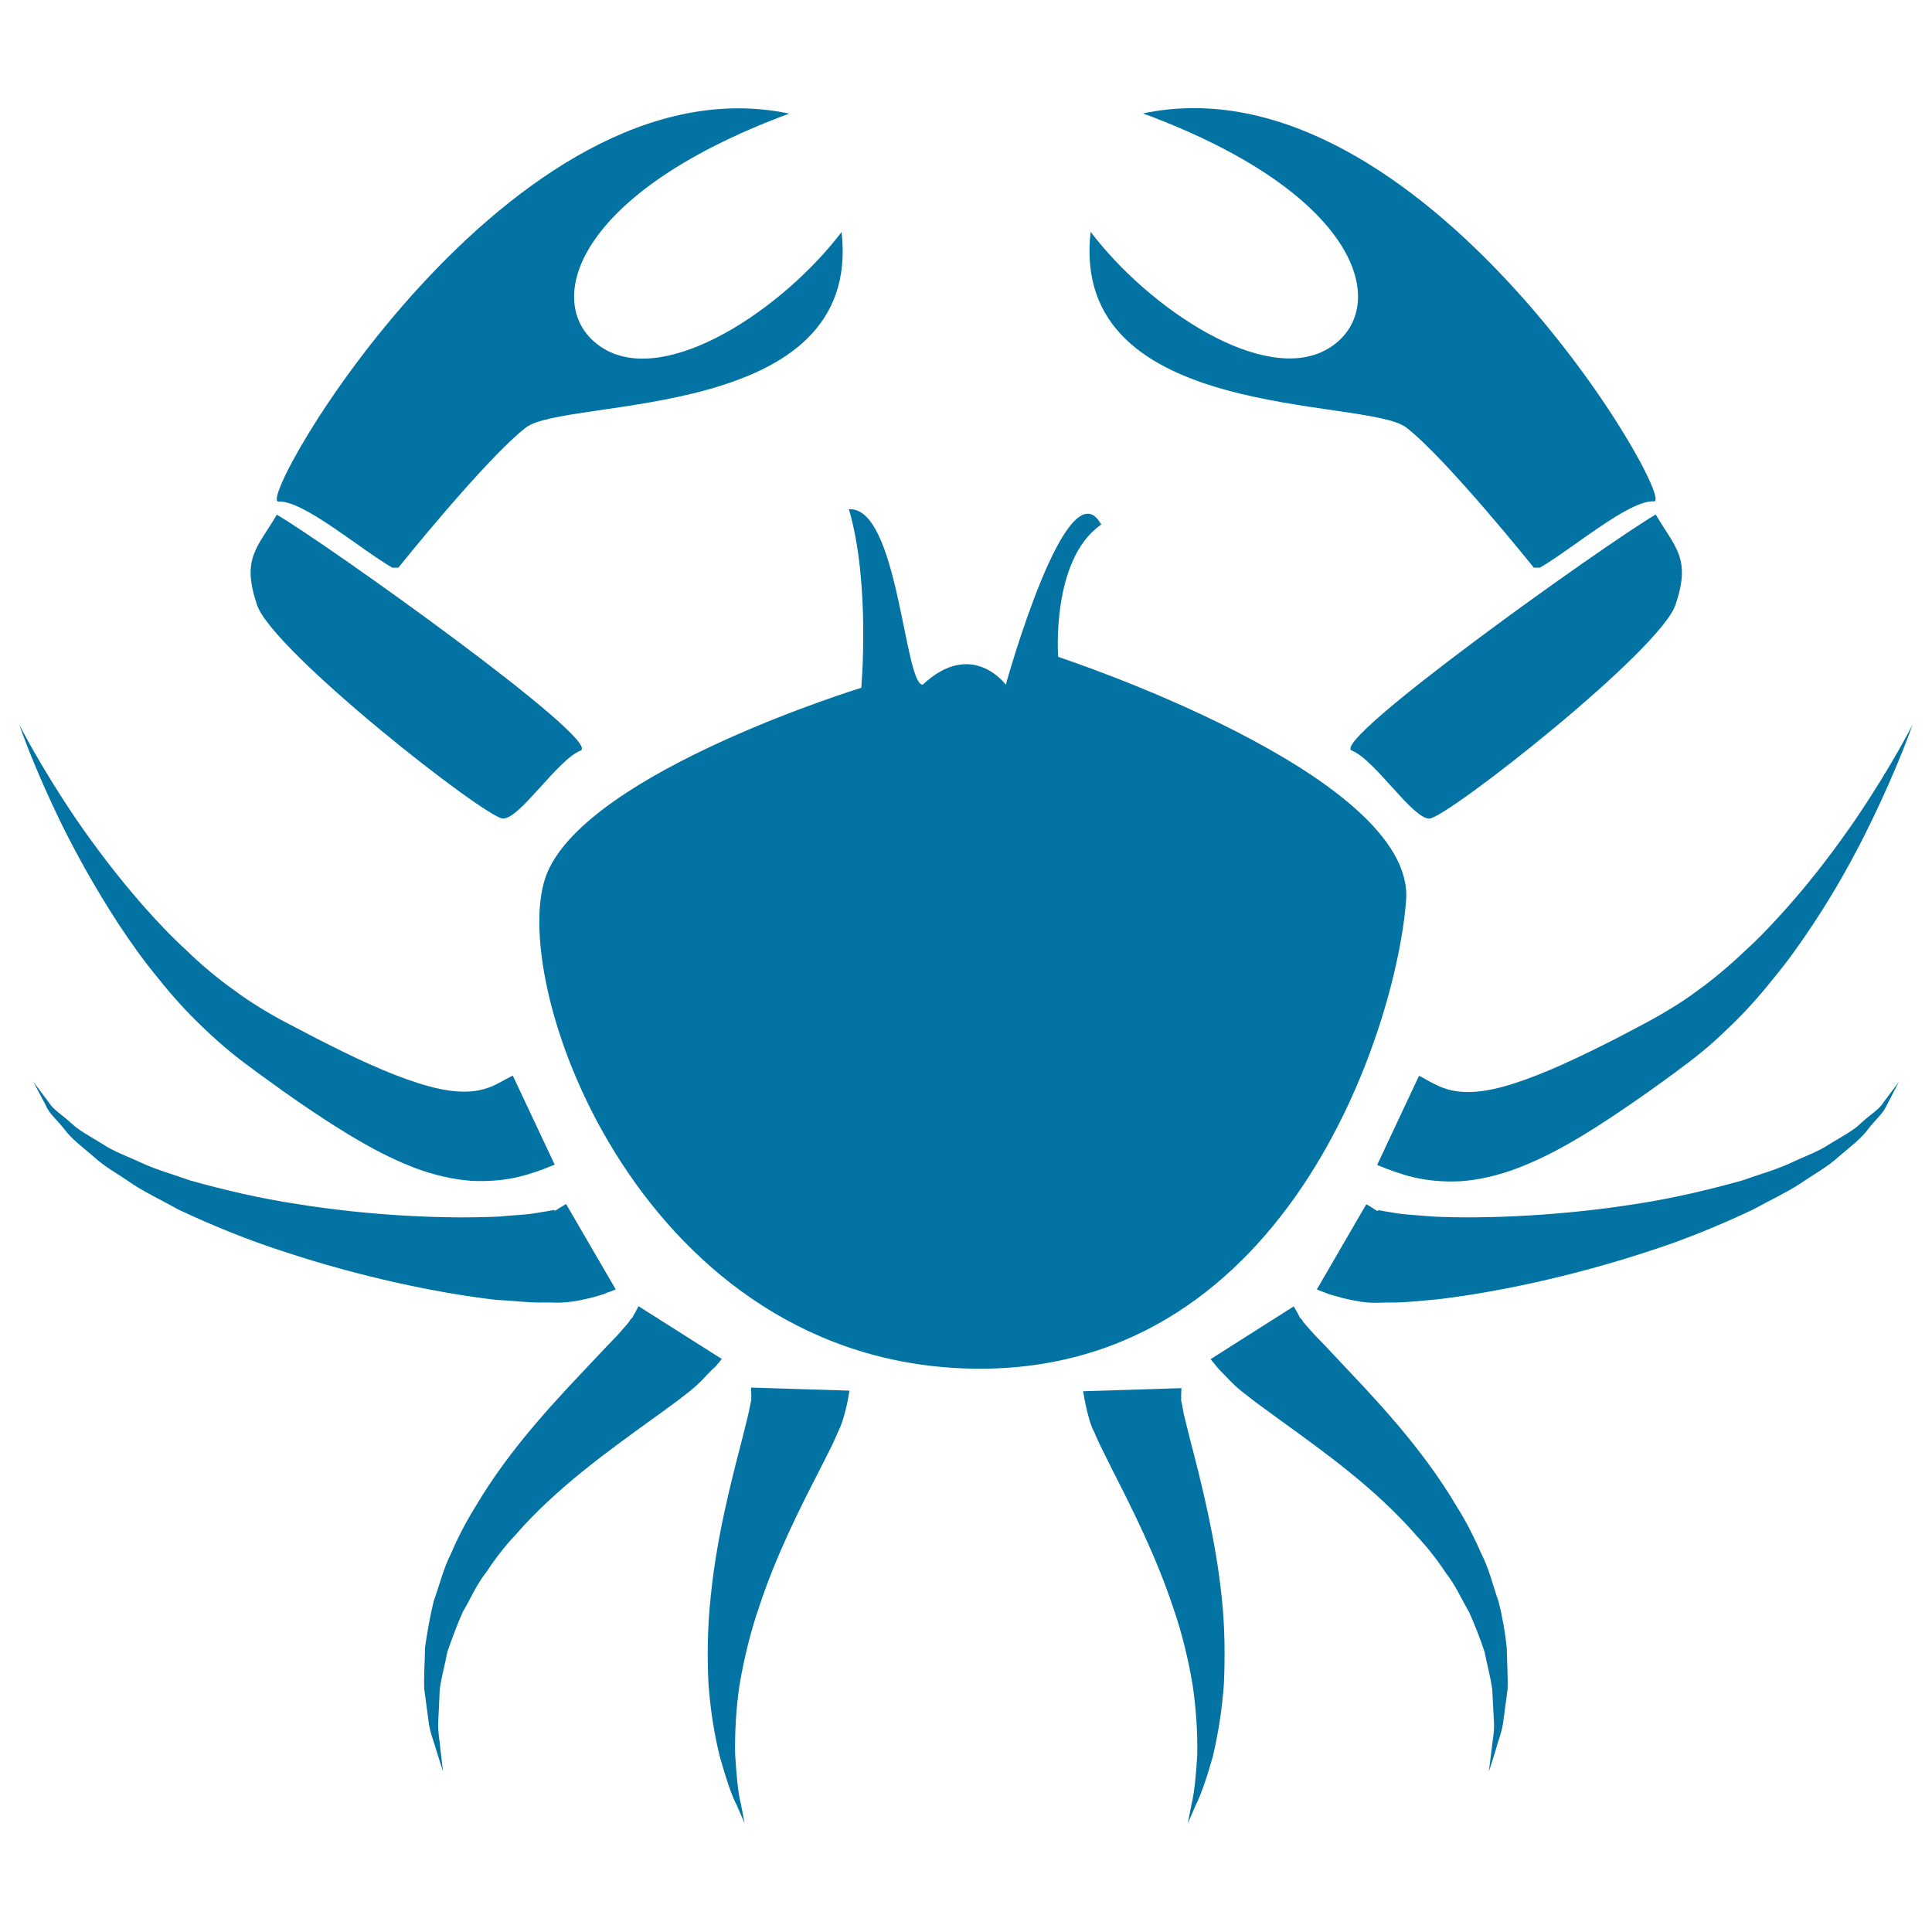
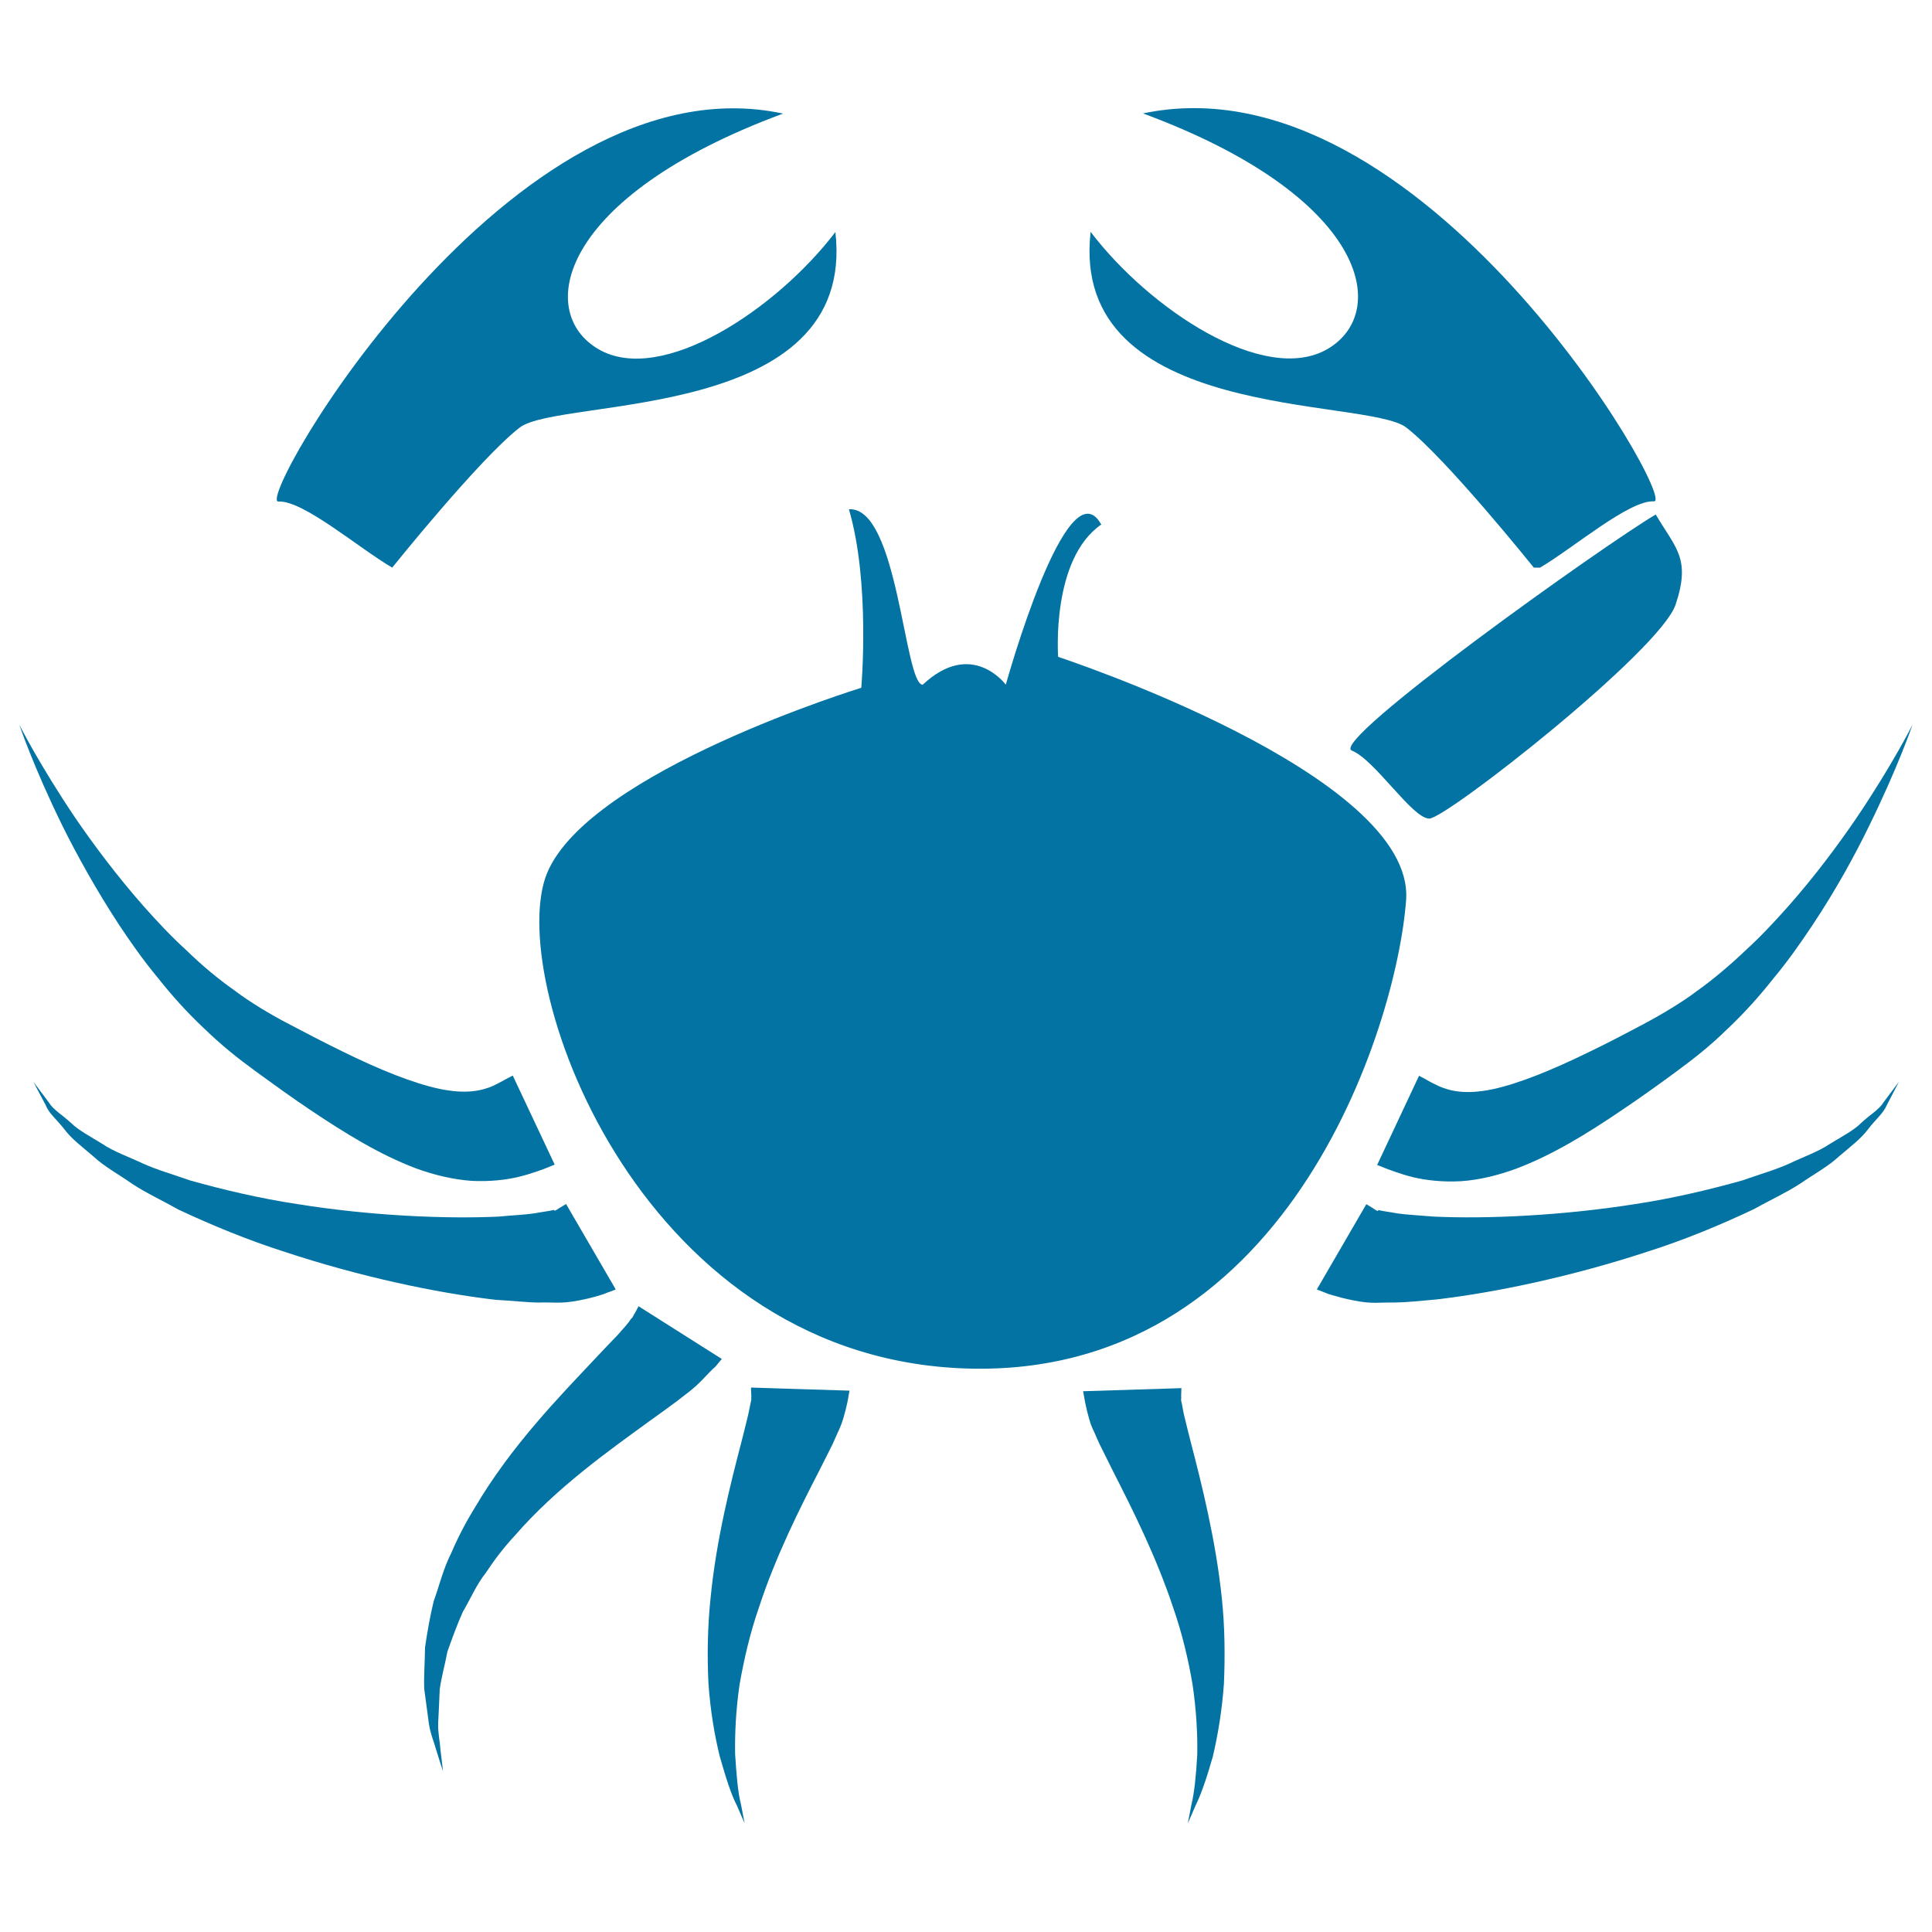
<svg xmlns="http://www.w3.org/2000/svg" viewBox="0 0 1000 1000" style="fill:#0273a2">
  <title>Crab Cancer Symbol SVG icon</title>
  <g>
    <g>
      <path d="M727.8,465.9C732.6,400.6,547.7,340,547.7,340s-3.8-50.5,22.3-68.5c-17.6-31.9-49.4,82.9-49.4,82.9s-17.5-23.9-43,0c-9.6,0-12.7-92.4-38.2-90.8c11.2,38.2,6.4,92.4,6.4,92.4s-140.2,43-162.5,95.6c-22.3,52.6,44.6,248.6,213.5,256.6C665.6,716.1,723,531.3,727.8,465.9z" />
      <path d="M699.7,388.5c12,4.8,31.3,35.2,40.1,35.2c8.7,0,119.5-86.8,127.5-110.8c8-23.9,0-29.1-10.3-46.6C829.9,282.3,687.7,383.7,699.7,388.5z" />
      <path d="M727.9,221.3c20.6,15.9,66,72.5,66,72.5h3.2c17-9.9,46.2-35.1,59-34.3c12.7,0.8-120.4-231.1-264.5-200.8c116.3,43,128.2,102.8,95.6,121.9c-32.7,19.1-92.4-20.7-122.7-60.6C553.3,218.9,707.3,205.4,727.9,221.3z" />
      <path d="M822.5,544.5c-18.6,9.1-36.3,16.4-50,19.3c-13.9,2.9-21.9,0.9-27.5-1.5c-2.9-1.4-3.7-1.7-6.8-3.5c-2.4-1.3-3.7-2-3.7-2l-21.7,46.2c0,0,1.4,0.5,3.8,1.5c1.6,0.6,8.2,3.2,14.7,4.8c6.7,1.6,15.3,2.6,24.7,2.1c9.4-0.6,19.3-3,28.8-6.5c18.8-7.1,36.7-18.1,54.8-30.4c9.1-6.1,18.2-12.6,27.3-19.3c10.3-7.6,17.9-13.5,27.4-22.8c9-8.5,16.7-17.2,23.9-26.3c7.4-8.9,13.9-18.2,19.9-27.2c12.1-18.2,21.8-35.9,29.3-51.3c15.2-30.9,22.5-52.5,22.5-52.5s-10.2,20.5-29.2,48.6c-9.6,14-21.3,29.8-35.2,45.5c-6.9,7.8-14.3,15.7-22.3,23c-7.8,7.4-16.4,14.7-24.8,20.7c-7.6,5.8-18.9,12.5-27.4,17C841.6,534.9,831.9,540,822.5,544.5z" />
      <path d="M963.5,581.1c-4.1,4.1-10.2,7.2-16.4,11c-5.9,4-13.5,6.6-20.8,10.1c-7.5,3.4-16.1,5.8-24.5,8.8c-17.5,4.9-36.2,9.3-55.2,12.2c-38,6-76.9,7.8-104.6,6.5c-6.8-0.6-13.3-0.9-18.4-1.6c-4.3-0.8-11.4-1.7-9.9-1.9c-0.1,0-0.3,0.2-0.5,0.5c-0.1,0.5-2.3-1.2-3-1.6c-1.9-1.2-3-1.8-3-1.8l-25.6,44.1c0,0,1.1,0.5,3.3,1.3c1.5,0.5,1.6,0.8,4.8,1.7c3.1,0.9,6.7,1.9,10.9,2.7c10,2,13.3,0.9,20.9,1.1c6.9-0.1,13.9-0.9,21.9-1.6c31.1-3.6,70.8-12.1,109.2-24.7c19.2-6.1,38-13.9,55.1-22c8.4-4.7,16.6-8.4,24-13.2c7.2-5,14.4-8.8,20.1-14.1c5.8-5,11.3-9,15.1-14.1c3.7-4.9,7.9-8.2,9.7-12.5c4-7.7,6.3-12.1,6.3-12.1s-2.9,3.9-8.1,10.8C972.6,574.4,967.7,577.1,963.5,581.1z" />
-       <path d="M775.6,828.8c-2.8-7.9-4.8-16.7-8.9-24.7c-3.6-8.2-7.7-16.4-12.5-24c-18.5-31.5-43.8-57.5-61.6-76.4c-4.3-4.7-8.3-8.8-11.9-12.5c-3.2-3.5-6.6-7.3-6.6-7.8c-0.4-0.5-0.7-0.9-1.2-1.3c-0.6-1.3-1.3-2.4-1.7-3.2c-1-1.8-1.6-2.7-1.6-2.7l-43,27.3c0,0,0.6,0.8,2,2.4c0.6,0.8,1.4,1.8,2.4,2.9c1.6,1.6,3.6,3.7,5.7,5.9c5,5.1,8.5,7.3,13,10.9c4.4,3.2,9.2,6.8,14.5,10.6c20.7,15,47.9,34.3,69.2,58.9c5.6,6,10.6,12.4,15,19.1c5.1,6.4,8,13.5,12,20.2c3.1,6.9,5.8,13.9,8,20.6c1.4,6.9,3.2,13.4,4,19.7c0.3,6.3,0.6,12.1,0.9,17.2c0.2,5.2-0.9,9.6-1.2,13.3c-0.9,7.5-1.5,11.8-1.5,11.8s1.4-4.1,3.6-11.3c0.9-3.7,2.8-8,3.7-13.3c0.7-5.3,1.5-11.3,2.4-17.8c0.3-6.7-0.3-13.8-0.4-21.7C779.1,845.2,777.7,837,775.6,828.8z" />
      <path d="M616.3,746.3c-1.3-5.2-2.5-9.9-3.5-14.1c-0.4-1.9-0.7-3.7-1-5.3c-0.5-1.8-0.6-3.3-0.4-3c0.2-0.1-0.2-0.2,0-2.8c0.1-1.6,0.1-2.6,0.1-2.6l-50.9,1.6c0,0,0.2,0.9,0.5,2.6c0.1,0.8,0.9,5.6,2.6,11.6c0.9,3.3,1.8,5.2,2.7,7c0.8,2,1.8,4.1,2.8,6.3c2,4.1,4.3,8.7,6.8,13.7c9.9,19.4,22.5,44.4,31.3,71c4.6,13.2,7.8,26.8,10,39.8c1.9,13.1,2.6,25.4,2.4,36.1c-0.6,10.6-1.5,19.7-3,25.8c-1.2,6.2-1.9,9.8-1.9,9.8s1.5-3.4,4-9.2c2.9-5.8,5.8-14.4,8.9-25.2c2.6-10.9,4.8-23.9,5.8-37.9c0.6-14.1,0.5-29.3-1.1-44.4C629.3,797.1,621.8,767.4,616.3,746.3z" />
-       <path d="M260.4,423.7c8.8,0,28.1-30.4,40.1-35.2c11.9-4.8-130.2-106.2-157.2-122.1c-10.4,17.5-18.3,22.7-10.3,46.6C140.8,336.9,251.6,423.7,260.4,423.7z" />
-       <path d="M203,293.8h3.2c0,0,45.4-56.6,66-72.5c20.6-15.9,174.6-2.4,163.4-101.2c-30.3,39.8-90,79.7-122.7,60.6c-32.7-19.1-20.7-78.9,95.6-121.9C264.4,28.5,131.3,260.3,144.1,259.6C156.8,258.8,186,283.9,203,293.8z" />
+       <path d="M203,293.8c0,0,45.4-56.6,66-72.5c20.6-15.9,174.6-2.4,163.4-101.2c-30.3,39.8-90,79.7-122.7,60.6c-32.7-19.1-20.7-78.9,95.6-121.9C264.4,28.5,131.3,260.3,144.1,259.6C156.8,258.8,186,283.9,203,293.8z" />
      <path d="M61.7,478.8c6,9,12.5,18.3,19.9,27.2c7.2,9.1,14.9,17.7,24,26.3c9.5,9.1,17.1,15.2,27.4,22.7c9.2,6.7,18.2,13.2,27.3,19.3c18.2,12.2,36.1,23.3,54.9,30.4c9.5,3.5,19.3,5.8,28.7,6.5c9.5,0.5,18.2-0.5,24.7-2.1c6.6-1.6,13.2-4.1,14.8-4.8c2.5-1,3.7-1.5,3.7-1.5l-21.7-46.1c0,0-1.2,0.6-3.6,1.9c-3.1,1.7-3.8,2.1-6.7,3.5c-5.7,2.4-13.6,4.4-27.6,1.5c-13.7-2.9-31.4-10.1-50.1-19.3c-9.2-4.5-18.9-9.5-28.7-14.7c-8.5-4.4-19.8-11.2-27.4-17c-8.4-5.9-17.1-13.2-24.8-20.7c-8-7.3-15.4-15.2-22.3-23c-13.8-15.7-25.6-31.5-35.2-45.5C20.2,395.5,10,375.1,10,375.1s7.2,21.6,22.4,52.5C40,442.9,49.8,460.6,61.7,478.8z" />
      <path d="M278.8,674.2c7.6-0.3,11,0.8,20.9-1.1c4.1-0.8,7.8-1.7,10.9-2.7c3.2-0.9,3.3-1.3,4.8-1.7c2.2-0.8,3.3-1.3,3.3-1.3L293,623.2c0,0-1,0.6-3,1.8c-0.7,0.3-2.8,2-3,1.6c-0.2-0.3-0.3-0.5-0.4-0.5c1.6,0.2-5.6,1.1-9.9,1.9c-5.1,0.8-11.6,1-18.4,1.7c-27.9,1.3-66.6-0.4-104.6-6.5c-19.1-2.9-37.8-7.3-55.3-12.2c-8.4-3-17-5.4-24.5-8.8c-7.4-3.5-15-6.1-20.9-10.1c-6.1-3.8-12.2-6.9-16.4-11c-4.2-3.9-9-6.7-11.2-10.3c-5.1-6.9-8.1-10.8-8.1-10.8s2.3,4.4,6.4,12.1c1.6,4.2,5.9,7.6,9.7,12.5c3.7,5,9.3,9.1,15.1,14.1c5.7,5.3,12.9,9.1,20,14.1c7.3,4.8,15.6,8.6,23.9,13.3c17.1,8,35.9,15.8,55.1,21.9c38.4,12.7,78.1,21.2,109.2,24.8C264.8,673.2,271.9,674.1,278.8,674.2z" />
      <path d="M371.6,705.8c1.3-1.6,2-2.4,2-2.4l-43.1-27.3c0,0-0.5,0.9-1.4,2.7c-0.5,0.8-1.1,1.9-1.8,3.2c-0.4,0.4-0.8,0.7-1.2,1.3c0,0.5-3.4,4.3-6.5,7.8c-3.6,3.7-7.6,7.9-11.9,12.5c-17.8,18.9-43.2,44.9-61.7,76.4c-4.8,7.7-9,15.8-12.5,24c-4.1,8-6.1,16.8-9,24.7c-2,8.2-3.4,16.4-4.5,24c-0.1,7.8-0.7,15-0.4,21.6c0.9,6.6,1.7,12.5,2.4,17.9c0.8,5.3,2.7,9.6,3.7,13.3c2.2,7.2,3.6,11.3,3.6,11.3s-0.5-4.3-1.4-11.8c-0.2-3.7-1.3-8.1-1.1-13.3c0.3-5.1,0.5-10.9,0.8-17.2c0.8-6.2,2.7-12.8,4-19.7c2.4-6.7,4.9-13.7,8-20.6c4-6.7,6.9-13.9,12-20.3c4.4-6.7,9.3-13.1,14.9-19.1c21.4-24.7,48.6-43.9,69.2-58.9c5.3-3.8,10.3-7.4,14.6-10.6c4.5-3.6,8-5.8,13-10.9c2.1-2.2,4-4.2,5.7-5.9C370.1,707.7,370.9,706.7,371.6,705.8z" />
      <path d="M388.8,721c0.3,2.7-0.2,2.7,0,2.8c0.3-0.3,0,1.1-0.4,3c-0.3,1.6-0.7,3.4-1.1,5.3c-1,4.2-2.2,9-3.5,14.1c-5.5,21.1-13.1,50.7-16,80.9c-1.6,15.1-1.8,30.3-1.1,44.3c1,14.2,3.2,27.1,5.9,37.9c3.1,10.8,5.8,19.5,8.8,25.2c2.6,5.9,4,9.2,4,9.2s-0.7-3.6-1.9-9.9c-1.6-6.1-2.3-15.2-3-25.8c-0.2-10.7,0.4-23.1,2.3-36.1c2.3-13,5.4-26.6,10-39.8c8.7-26.7,21.3-51.6,31.3-71c2.5-5,4.8-9.6,6.9-13.7c1-2.2,1.9-4.4,2.8-6.3c0.8-1.7,1.7-3.7,2.7-7c1.8-6,2.6-10.7,2.7-11.6c0.3-1.7,0.5-2.7,0.5-2.7l-50.9-1.6C388.7,718.4,388.7,719.4,388.8,721z" />
    </g>
  </g>
</svg>